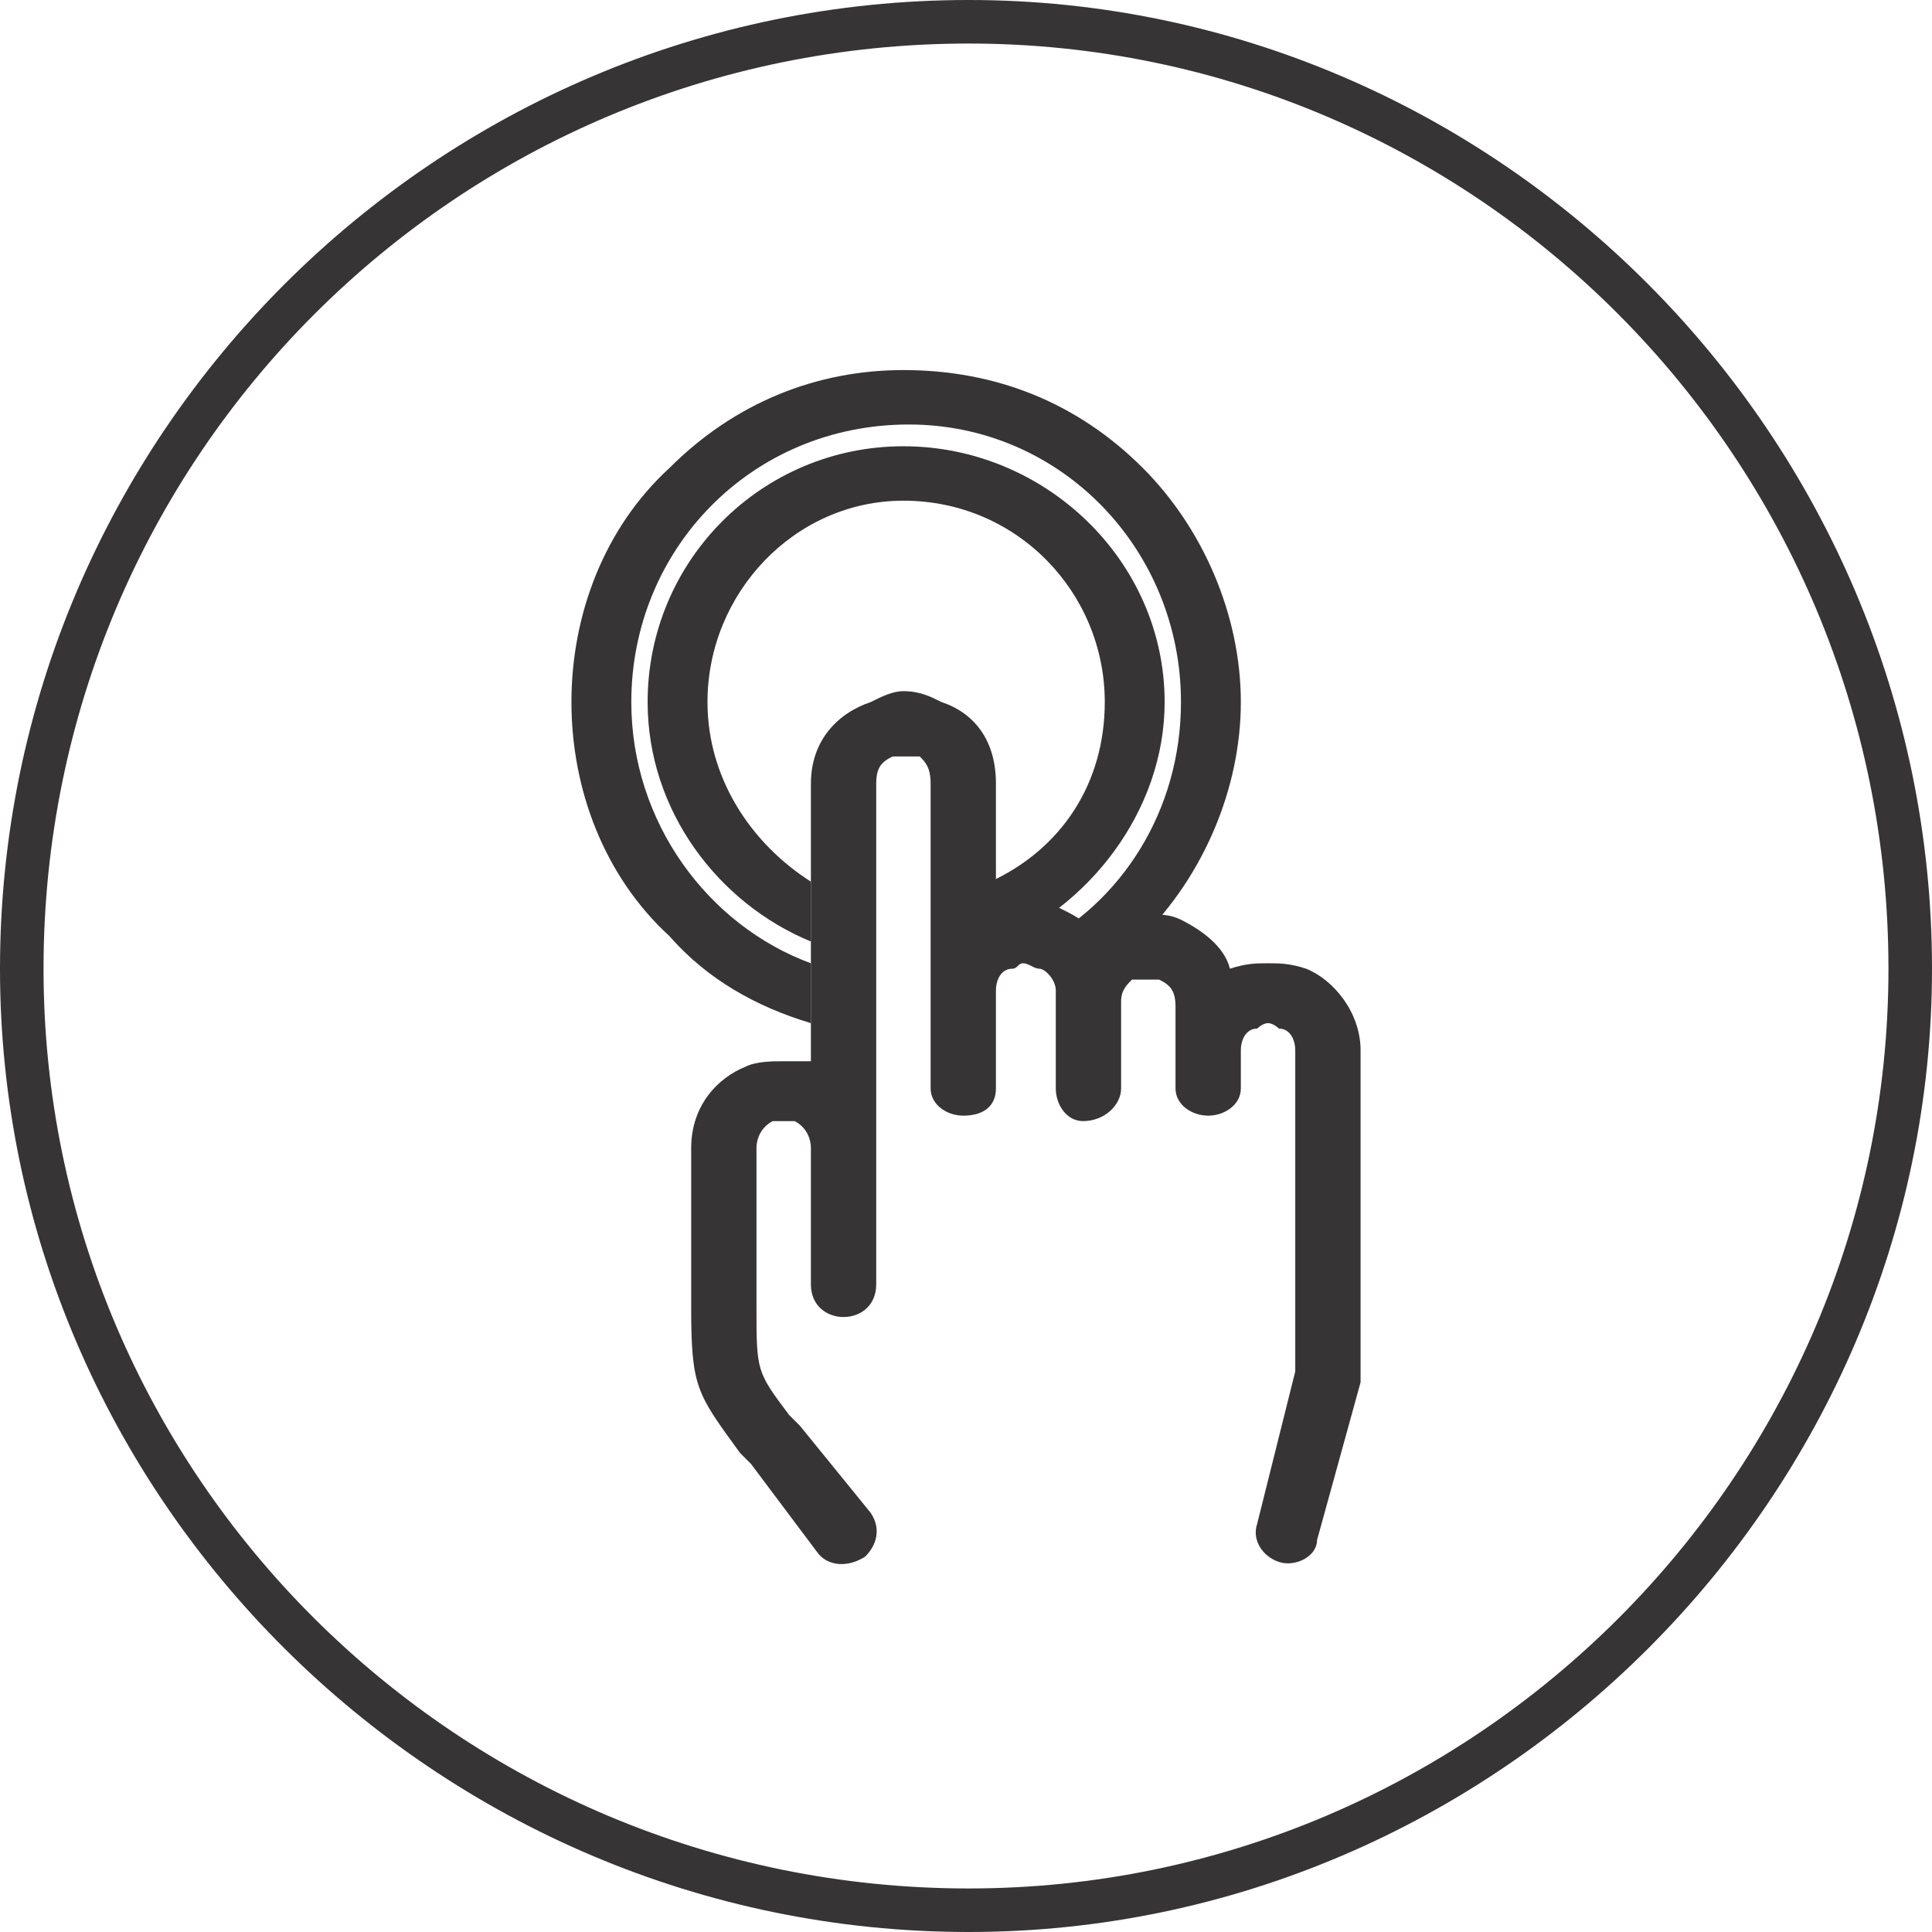
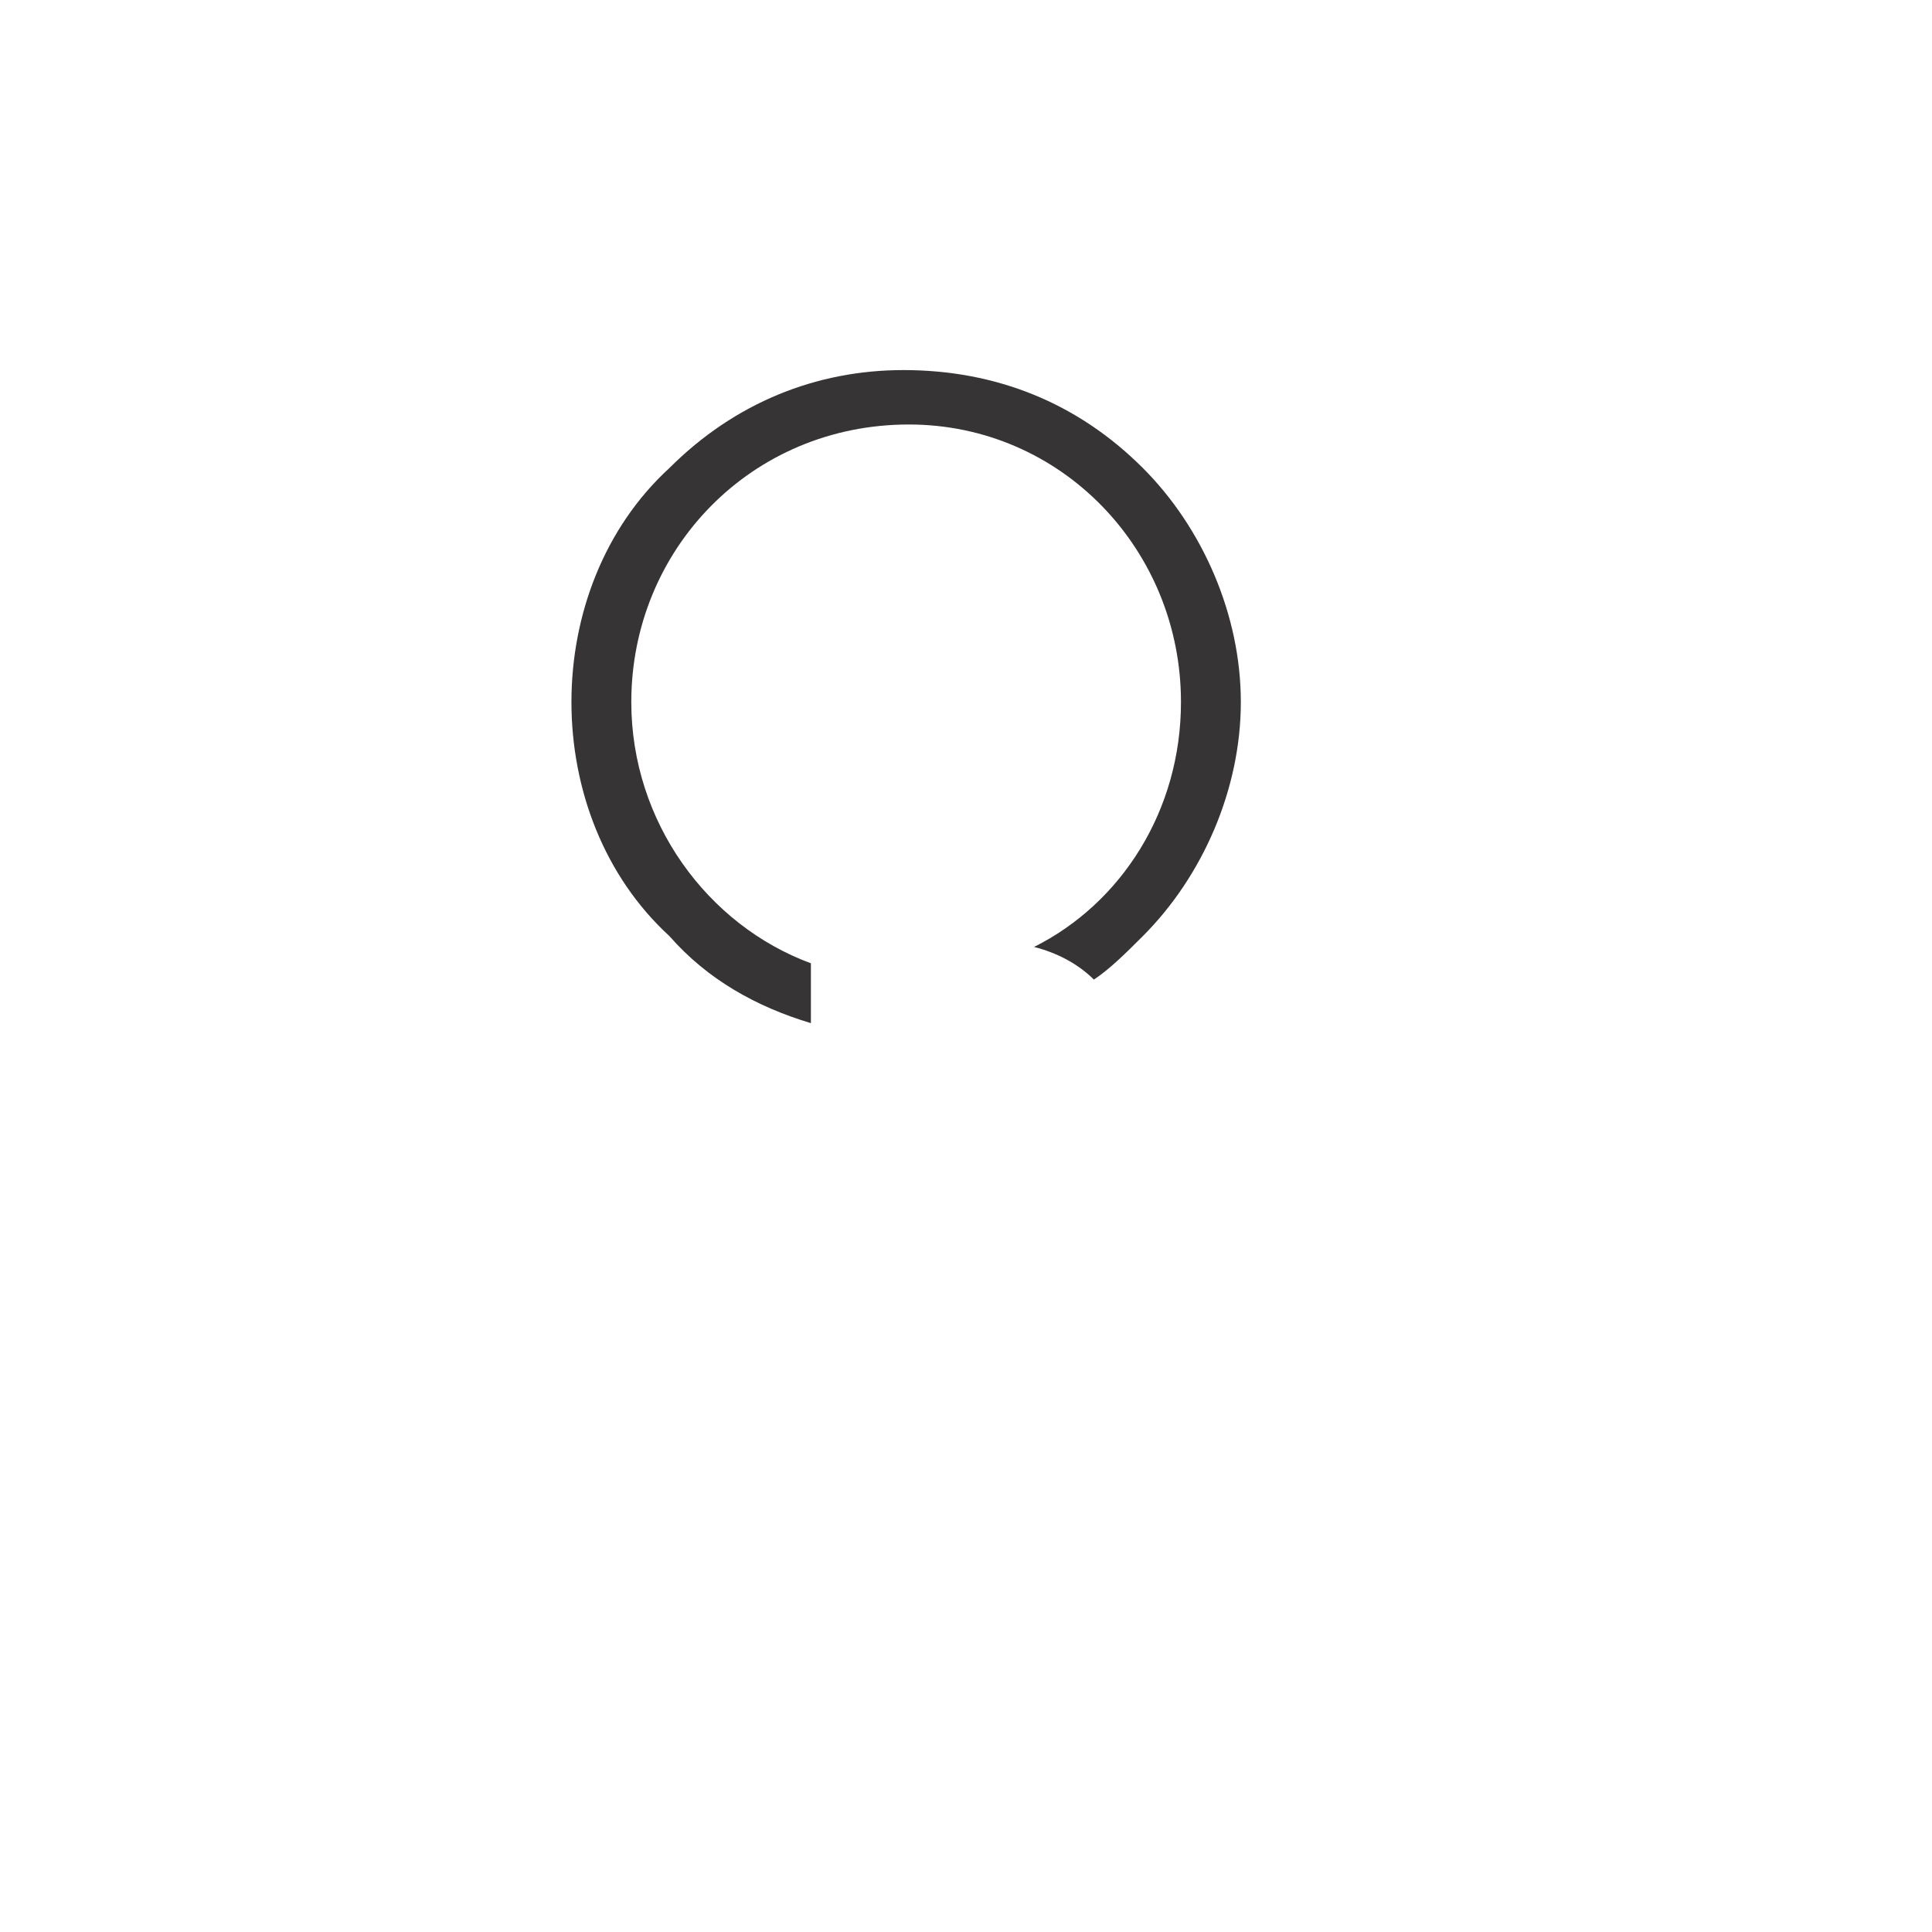
<svg xmlns="http://www.w3.org/2000/svg" viewBox="0 0 3.55 3.55" style="shape-rendering:geometricPrecision; text-rendering:geometricPrecision; image-rendering:optimizeQuality; fill-rule:evenodd; clip-rule:evenodd" version="1.1" height="64px" width="64px" xml:space="preserve">
  <defs>
    <style type="text/css">
   
    .fil0 {fill:#373435;fill-rule:nonzero}
   
  </style>
  </defs>
  <g id="Layer_x0020_1">
-     <path d="M1.78 3.55c-0.98,0 -1.78,-0.8 -1.78,-1.77 0,-0.98 0.8,-1.78 1.78,-1.78 0.97,0 1.77,0.8 1.77,1.78 0,0.97 -0.8,1.77 -1.77,1.77zm0 -3.47l0 0c-0.94,0 -1.7,0.76 -1.7,1.7 0,0.93 0.76,1.69 1.7,1.69 0.93,0 1.69,-0.76 1.69,-1.69 0,-0.94 -0.76,-1.7 -1.69,-1.7z" class="fil0" />
    <g id="_2448738737152">
      <g>
        <g>
-           <path d="M2.42 2.83c0,0.03 -0.04,0.05 -0.07,0.04 -0.03,-0.01 -0.05,-0.04 -0.04,-0.07l0.07 -0.28 0 -0.59c0,-0.02 -0.01,-0.04 -0.03,-0.04 0,0 -0.01,-0.01 -0.02,-0.01 -0.01,0 -0.02,0.01 -0.02,0.01 -0.02,0 -0.03,0.02 -0.03,0.04l0 0 0 0 0 0.07c0,0.03 -0.03,0.05 -0.06,0.05 -0.03,0 -0.06,-0.02 -0.06,-0.05l0 -0.15c0,-0.03 -0.01,-0.04 -0.03,-0.05 -0.01,0 -0.02,0 -0.02,0 -0.01,0 -0.02,0 -0.03,0 -0.01,0.01 -0.02,0.02 -0.02,0.04l0 0.01 0 0.15c0,0.03 -0.03,0.06 -0.07,0.06 -0.03,0 -0.05,-0.03 -0.05,-0.06l0 -0.18c0,-0.02 -0.02,-0.04 -0.03,-0.04 -0.01,0 -0.02,-0.01 -0.03,-0.01 -0.01,0 -0.01,0.01 -0.02,0.01 -0.02,0 -0.03,0.02 -0.03,0.04l0 0 0 0 0 0.18c0,0.03 -0.02,0.05 -0.06,0.05 -0.03,0 -0.06,-0.02 -0.06,-0.05l0 -0.56c0,-0.03 -0.01,-0.04 -0.02,-0.05 -0.01,0 -0.02,0 -0.03,0 -0.01,0 -0.02,0 -0.02,0 -0.02,0.01 -0.03,0.02 -0.03,0.05l0 0.92c0,0.04 -0.03,0.06 -0.06,0.06 -0.03,0 -0.06,-0.02 -0.06,-0.06l0 -0.25 0 0 0 0c0,-0.02 -0.01,-0.04 -0.03,-0.05 0,0 -0.01,0 -0.02,0 -0.01,0 -0.02,0 -0.02,0 -0.02,0.01 -0.03,0.03 -0.03,0.05l0 0.29c0,0.12 0,0.12 0.06,0.2l0.02 0.02 0.13 0.16c0.02,0.03 0.01,0.06 -0.01,0.08 -0.03,0.02 -0.07,0.02 -0.09,-0.01l-0.12 -0.16 -0.02 -0.02c-0.08,-0.11 -0.09,-0.12 -0.09,-0.27l0 -0.29c0,-0.08 0.05,-0.13 0.1,-0.15 0.02,-0.01 0.05,-0.01 0.07,-0.01 0.02,0 0.04,0 0.05,0l0 -0.51c0,-0.08 0.05,-0.13 0.11,-0.15 0.02,-0.01 0.04,-0.02 0.06,-0.02 0.03,0 0.05,0.01 0.07,0.02 0.06,0.02 0.1,0.07 0.1,0.15l0 0.23c0.02,-0.01 0.04,-0.01 0.06,-0.01 0.02,0 0.04,0 0.06,0.01 0.02,0.01 0.04,0.02 0.06,0.04 0.01,-0.01 0.02,-0.01 0.03,-0.02 0.02,-0.01 0.04,-0.01 0.07,-0.01 0.02,0 0.04,0 0.06,0.01 0.04,0.02 0.08,0.05 0.09,0.09 0.03,-0.01 0.05,-0.01 0.07,-0.01 0.02,0 0.04,0 0.07,0.01 0.05,0.02 0.1,0.08 0.1,0.15l0 0.6 0 0c0,0 0,0.01 0,0.01l-0.08 0.29 0 0 0 0z" class="fil0" />
          <path d="M1.49 1.88l0 -0.11c-0.19,-0.07 -0.33,-0.26 -0.33,-0.48 0,-0.28 0.22,-0.51 0.51,-0.51 0.28,0 0.5,0.23 0.5,0.51 0,0.2 -0.11,0.37 -0.27,0.45 0.04,0.01 0.08,0.03 0.11,0.06 0.03,-0.02 0.06,-0.05 0.09,-0.08 0.11,-0.11 0.18,-0.27 0.18,-0.43 0,-0.16 -0.07,-0.32 -0.18,-0.43 -0.12,-0.12 -0.27,-0.18 -0.44,-0.18 -0.16,0 -0.31,0.06 -0.43,0.18 -0.12,0.11 -0.18,0.27 -0.18,0.43 0,0.16 0.06,0.32 0.18,0.43 0.07,0.08 0.16,0.13 0.26,0.16z" class="fil0" />
-           <path d="M1.49 1.73l0 -0.11c-0.11,-0.07 -0.19,-0.19 -0.19,-0.33 0,-0.2 0.16,-0.37 0.36,-0.37 0.21,0 0.37,0.17 0.37,0.37 0,0.15 -0.08,0.27 -0.21,0.33l0 0.12c0.18,-0.07 0.32,-0.25 0.32,-0.45 0,-0.26 -0.22,-0.47 -0.48,-0.47 -0.26,0 -0.47,0.21 -0.47,0.47 0,0.2 0.13,0.37 0.3,0.44z" class="fil0" />
        </g>
      </g>
    </g>
  </g>
</svg>